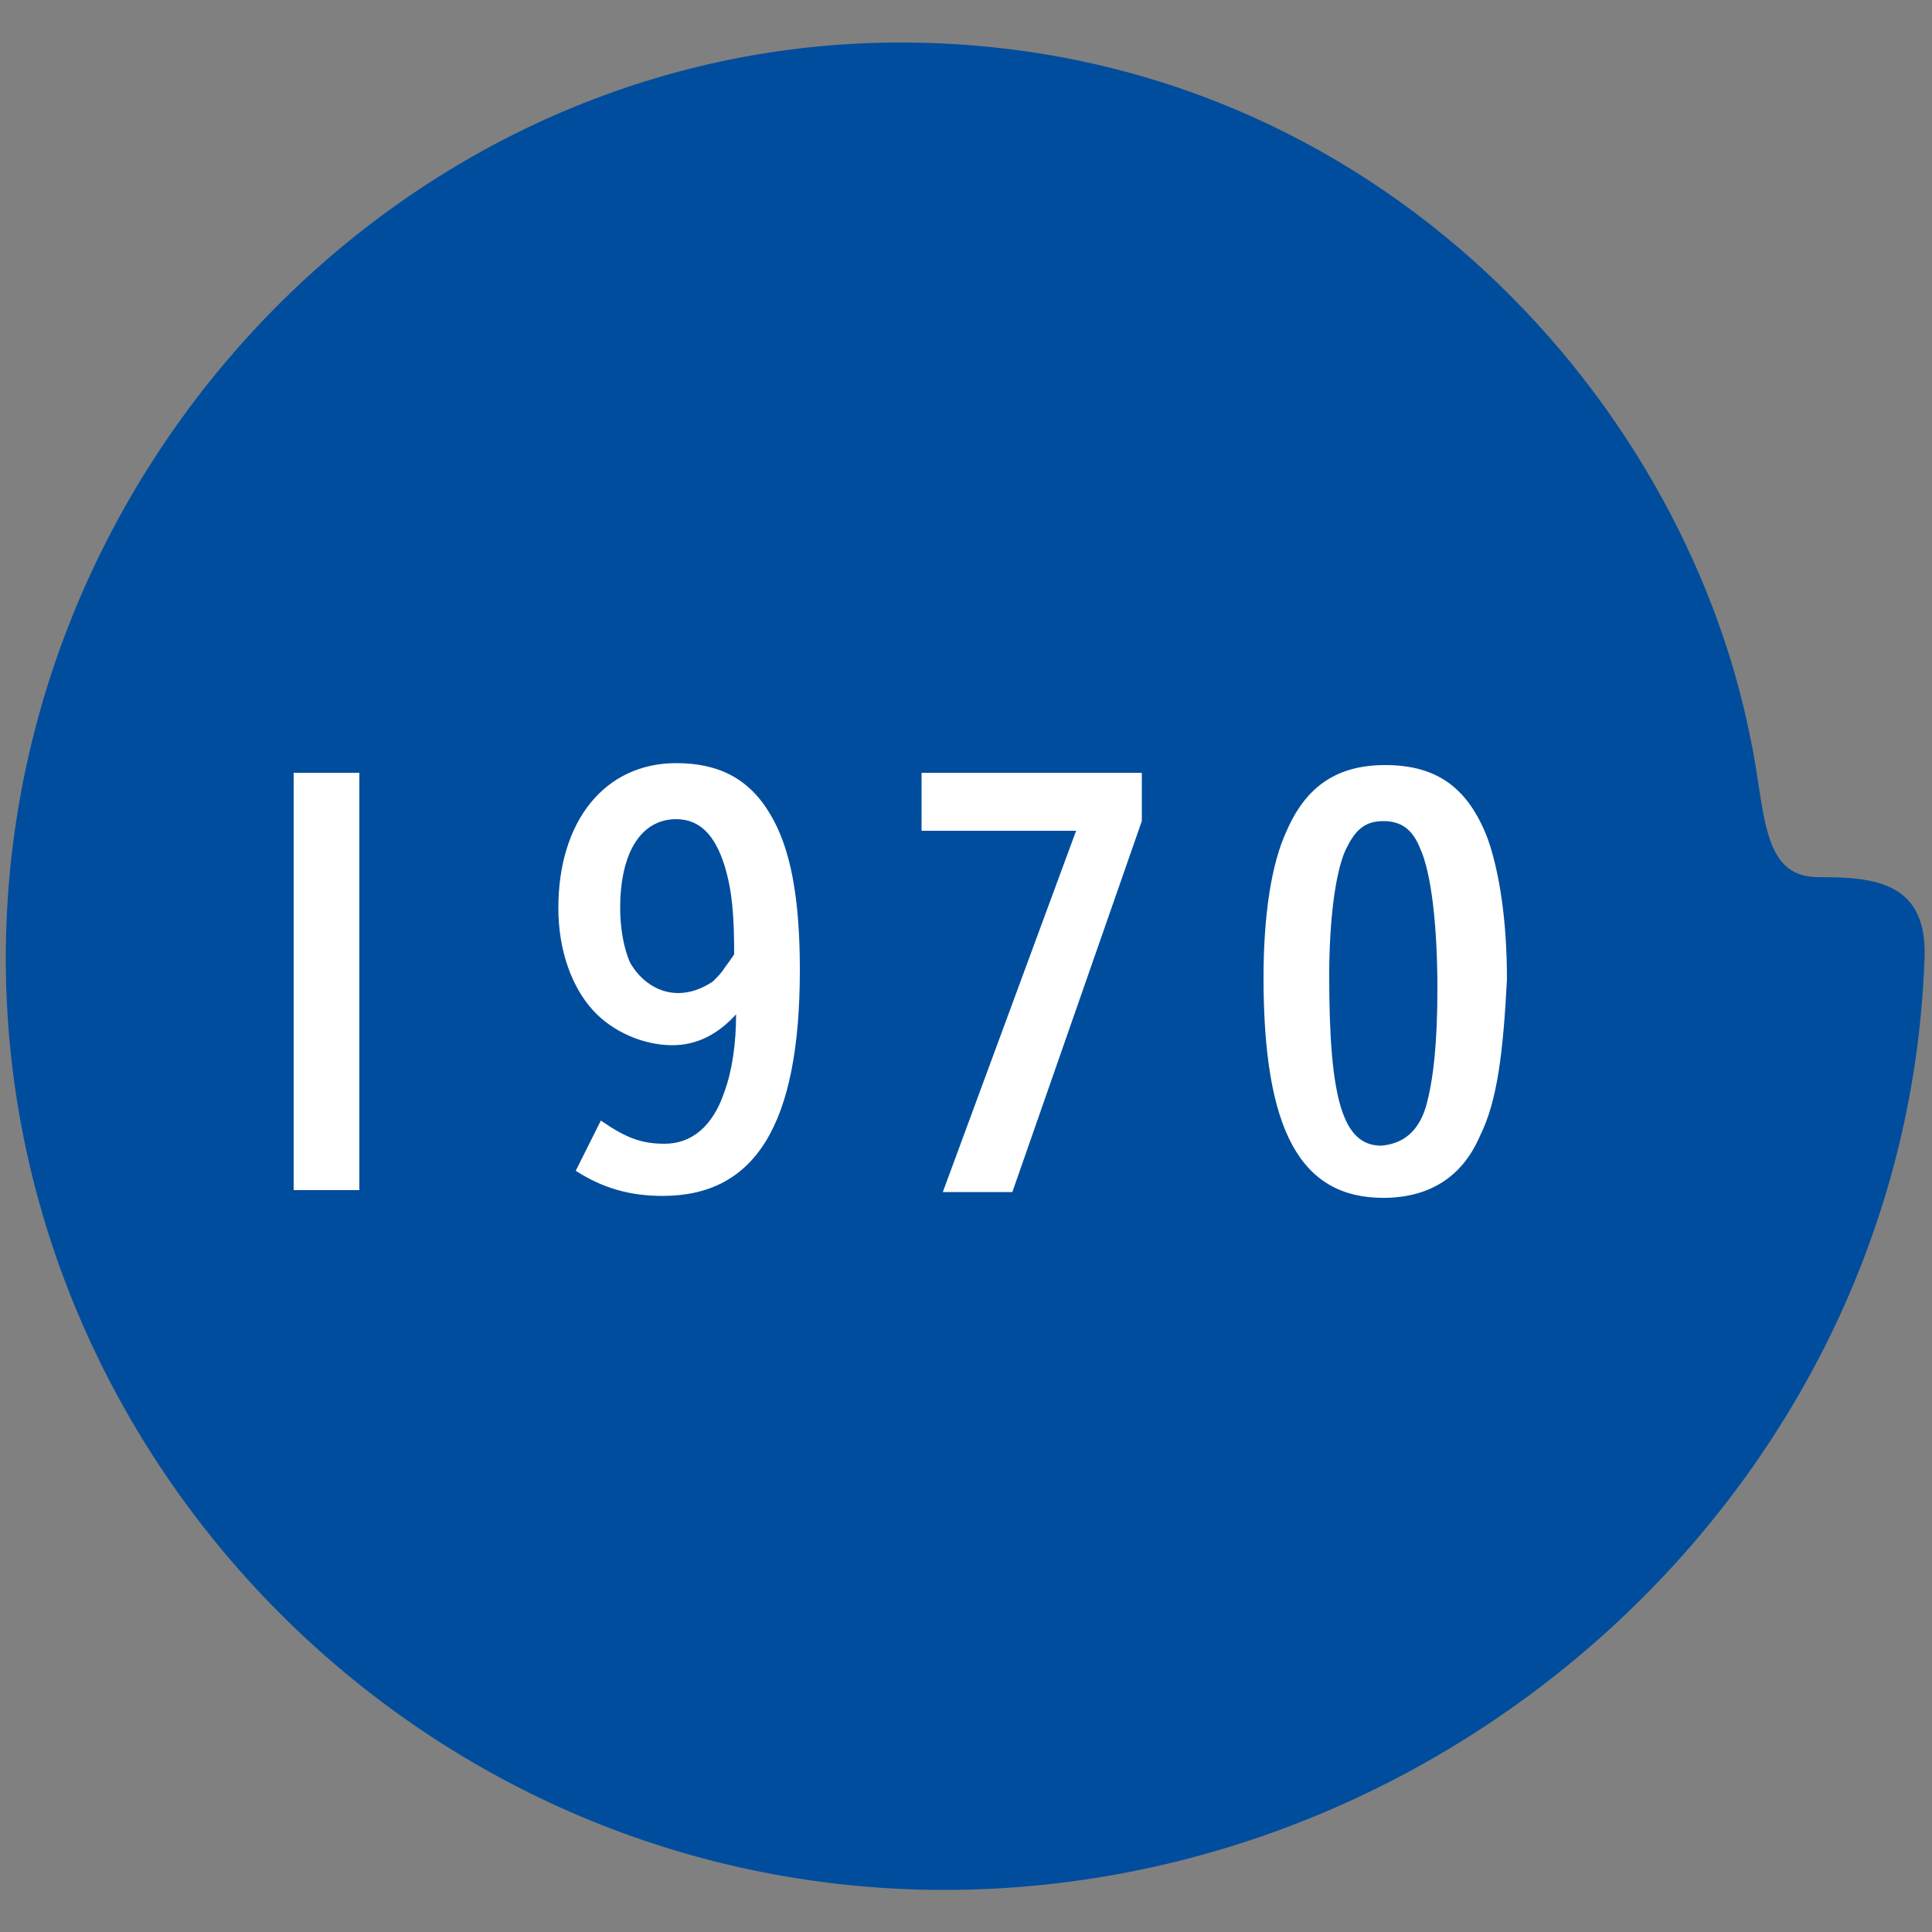
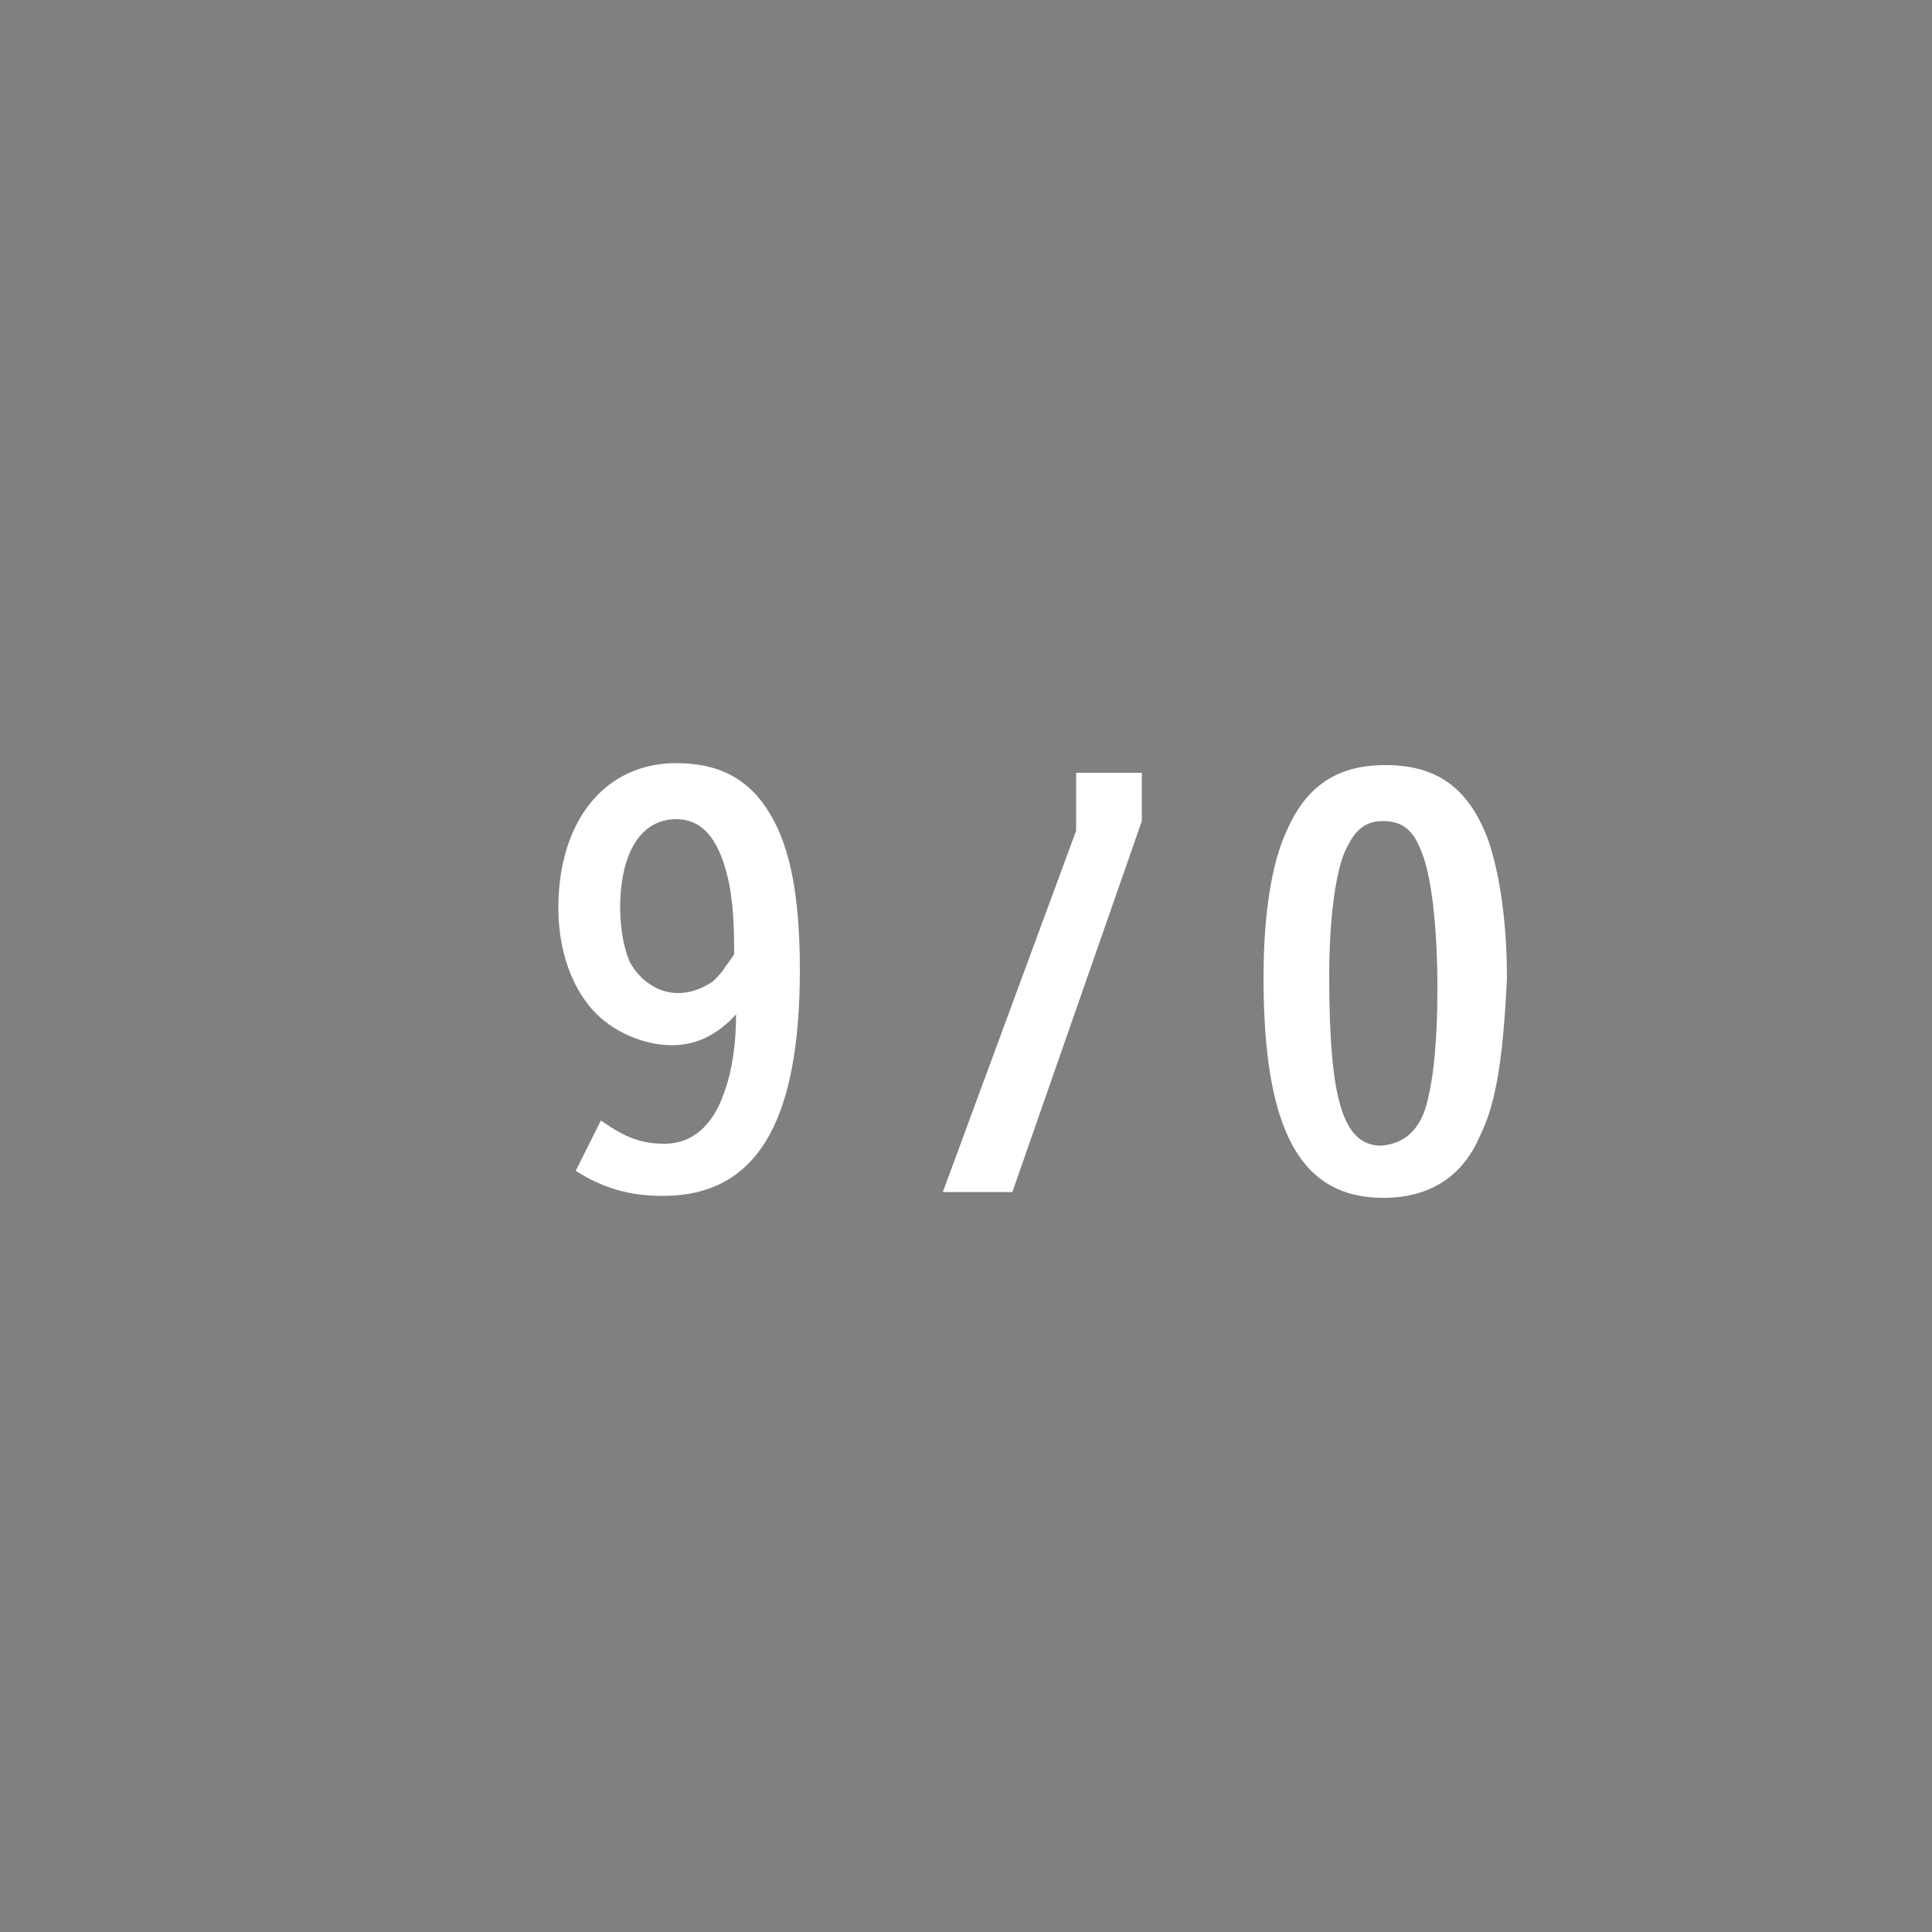
<svg xmlns="http://www.w3.org/2000/svg" version="1.1" id="レイヤー_1" x="0px" y="0px" width="100px" height="100px" viewBox="0 0 100 100" style="enable-background:new 0 0 100 100;" xml:space="preserve">
  <rect x="0" y="0" width="100" height="100" fill="#808080" stroke="none" />
  <style type="text/css">
	.st0{fill:#004D9D;}
	.st1{fill:#FFFFFF;}
</style>
  <g>
-     <path class="st0" d="M94.1,45.4c-3,0-2.7-3.5-3.5-7.2c-3.6-18.1-20.2-36-44-36C21.1,2.2,0.3,24,0.3,49.6   c0,25.6,20.8,47.4,47.1,48.2c27.1,0.8,51.1-20.6,52.2-47.9C99.9,45.6,97,45.4,94.1,45.4" />
    <g>
-       <path class="st1" d="M18.6,40v21.6h-3.4V40H18.6z" />
      <path class="st1" d="M31.1,58c1.3,0.9,2.1,1.2,3.3,1.2c1.4,0,2.5-0.9,3.1-2.7c0.4-1.1,0.6-2.5,0.6-4c-1,1.1-2.1,1.6-3.3,1.6    c-1.5,0-3.1-0.7-4.1-1.8c-1.1-1.2-1.8-3.1-1.8-5.3c0-4.5,2.4-7.5,6.1-7.5c2.2,0,3.8,0.8,4.9,2.7c1,1.7,1.5,4.2,1.5,8    c0,8-2.3,11.7-7.1,11.7c-1.7,0-3.1-0.4-4.5-1.3L31.1,58z M37.5,44.8c-0.5-1.6-1.3-2.4-2.5-2.4c-1.8,0-2.9,1.7-2.9,4.6    c0,1.1,0.2,2.1,0.5,2.8c0.5,0.9,1.4,1.6,2.5,1.6c0.6,0,1.2-0.2,1.8-0.6c0.2-0.2,0.5-0.5,0.6-0.7c0.3-0.4,0.5-0.7,0.5-0.7    C38,47.4,37.9,46.1,37.5,44.8z" />
-       <path class="st1" d="M59.1,40v2.5l-6.7,19.2h-3.6L55.7,43h-8v-3H59.1z" />
+       <path class="st1" d="M59.1,40v2.5l-6.7,19.2h-3.6L55.7,43v-3H59.1z" />
      <path class="st1" d="M76.6,58.8C75.7,60.9,74,62,71.6,62c-4.3,0-6.2-3.5-6.2-11.4c0-3.2,0.4-5.9,1.2-7.6c1-2.3,2.6-3.4,5.1-3.4    c2.7,0,4.3,1.2,5.3,3.8c0.6,1.7,1,4.2,1,7.3C77.8,54.5,77.5,57,76.6,58.8z M73.8,57.3c0.4-1.4,0.6-3.4,0.6-6.1    c0-3.2-0.3-6-0.9-7.3c-0.4-1-1-1.4-1.9-1.4c-1,0-1.5,0.5-2,1.6c-0.5,1.2-0.8,3.6-0.8,6.4c0,6.4,0.7,8.8,2.7,8.8    C72.6,59.2,73.4,58.6,73.8,57.3z" />
    </g>
  </g>
</svg>